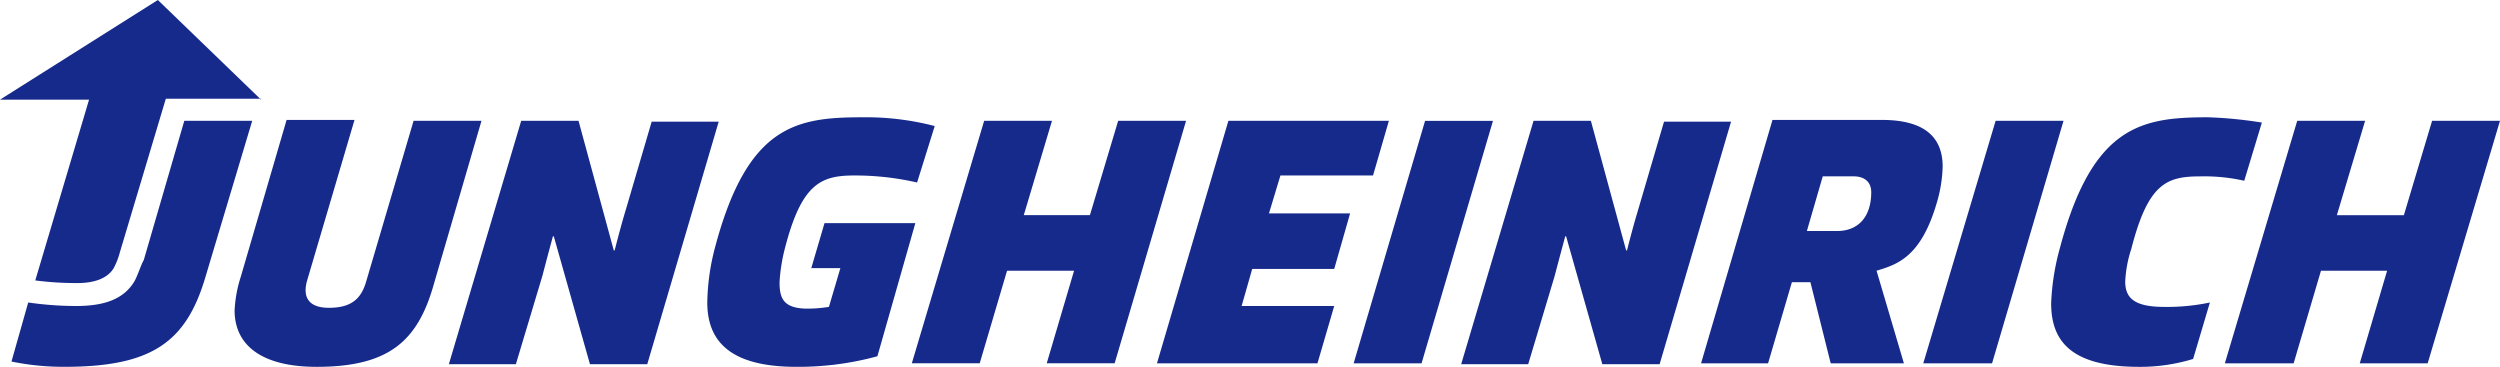
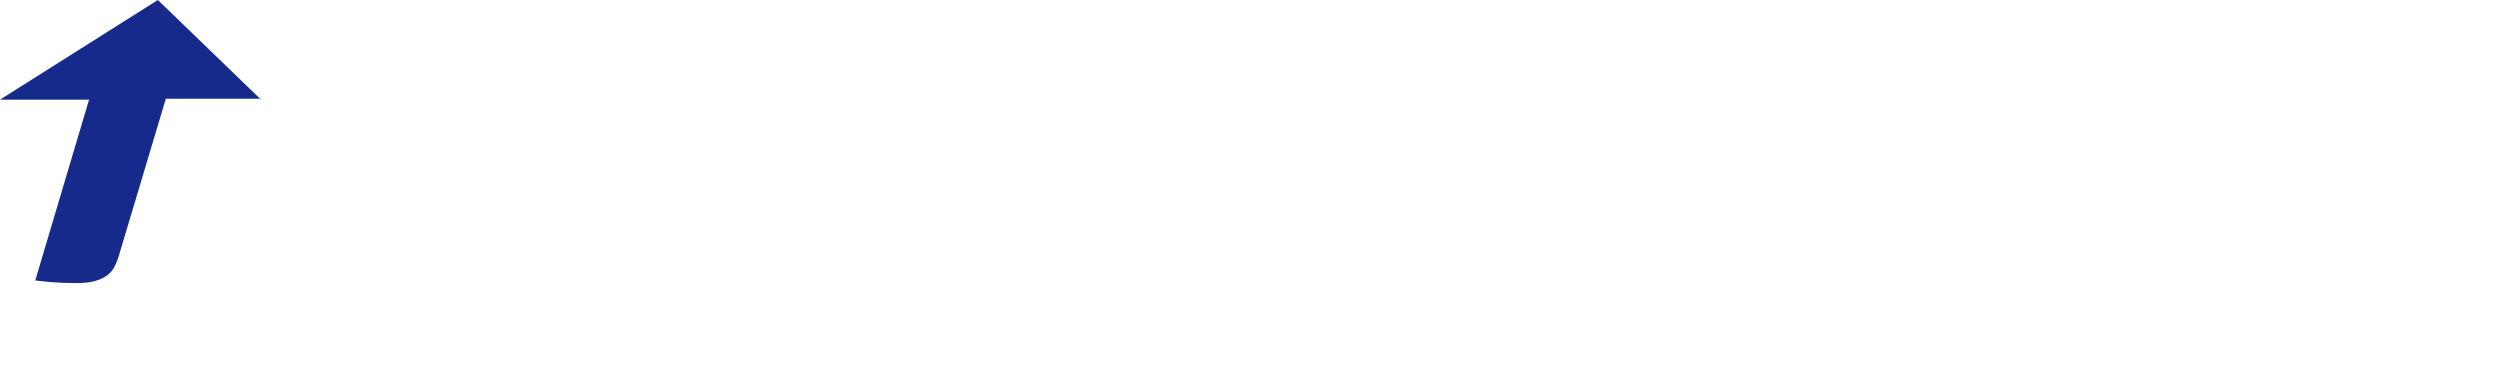
<svg xmlns="http://www.w3.org/2000/svg" width="284.952" height="41.813" viewBox="0 0 284.952 41.813">
  <g transform="translate(49 -9)">
-     <path d="M27.433,31.493a14.744,14.744,0,0,0-.7,3.819c0,3.92,3.015,6.433,9.348,6.433,8.343,0,11.559-3.015,13.368-9.448L54.873,13.7H47.134L41.706,32.1c-.6,2.01-1.809,2.915-4.222,2.915-2.211,0-3.015-1.106-2.513-3.015L40.4,13.6H32.66Zm104.432,9.85h18.293l1.91-6.533H141.514l1.206-4.222h9.348l1.809-6.332H144.63l1.307-4.322h10.554L158.3,13.7H140.007ZM251.676,13.3c-7.538,0-13.167.9-16.886,14.876a27.262,27.262,0,0,0-1.005,6.332c0,4.423,2.412,7.237,10.051,7.237a20.568,20.568,0,0,0,6.131-.9l1.91-6.433a23.7,23.7,0,0,1-5.227.5c-3.518,0-4.423-1.106-4.423-2.915a14.075,14.075,0,0,1,.7-3.719c1.91-7.438,4.02-8.242,7.84-8.242a20.663,20.663,0,0,1,5.026.5l2.01-6.634A48.636,48.636,0,0,0,251.676,13.3ZM1.3,41.142a29.417,29.417,0,0,0,6.031.6c9.85,0,13.871-2.714,16.082-10.252L28.74,13.7H21L16.377,29.583c-.3.5-.6,1.508-1.005,2.312-1.307,2.312-3.819,2.915-6.734,2.915a38.552,38.552,0,0,1-5.428-.4Zm192.581.2h7.639l2.714-9.247h2.111l2.312,9.247H217l-3.116-10.554c2.312-.7,5.026-1.508,6.835-7.639a15.84,15.84,0,0,0,.7-4.222c0-3.317-2.01-5.327-6.935-5.327H202.023Zm12.061-15.077,1.809-6.232h3.518c1.307,0,2.01.7,2.01,1.809,0,2.613-1.307,4.423-3.92,4.423Zm-101.618-.9H93.972l-1.508,5.126h3.317L94.475,34.91a15.1,15.1,0,0,1-2.412.2c-2.814,0-3.216-1.206-3.216-3.015a19.83,19.83,0,0,1,.6-3.819c1.91-7.438,4.121-8.343,7.94-8.343a31.661,31.661,0,0,1,7.136.8l2.01-6.433A30.953,30.953,0,0,0,98.395,13.3c-7.538,0-13.167.8-16.886,14.775a25.91,25.91,0,0,0-.9,6.332c0,4.423,2.613,7.337,10.152,7.337A34.339,34.339,0,0,0,100,40.539Zm58.1-11.659h7.739l-8.141,27.641h-7.739ZM59.4,13.7h6.533l4.02,14.775h.1s.6-2.412,1.206-4.423L74.272,13.8h7.639L73.769,41.443H67.236L63.115,26.869h-.1s-.6,2.211-1.206,4.523L58.793,41.443H51.154Zm115.388,0h6.533l4.02,14.775h.1s.6-2.412,1.206-4.423L189.66,13.8H197.3l-8.141,27.641h-6.533L178.5,26.869h-.1s-.6,2.211-1.206,4.523l-3.015,10.051h-7.639Zm52.668,0h7.739L227.05,41.343h-7.84Zm-115.287,0H119.9l-3.216,10.755h7.538L127.443,13.7h7.739l-8.141,27.641H119.3l3.116-10.554h-7.639l-3.116,10.554h-7.739Zm149.663,0h7.739L266.35,24.457h7.639L277.206,13.7h7.739L276.7,41.343h-7.739l3.116-10.554h-7.538l-3.116,10.554h-7.84Z" transform="translate(-48.993 9.068)" fill="#162a8c" />
    <path d="M29.752,11.358,17.992,0,0,11.358H10.152L4.02,31.963a35.992,35.992,0,0,0,4.825.3c2.211,0,3.518-.7,4.121-1.709a8.468,8.468,0,0,0,.7-1.809L18.9,11.257H29.752Z" transform="translate(-49 9)" fill="#162a8c" />
  </g>
</svg>